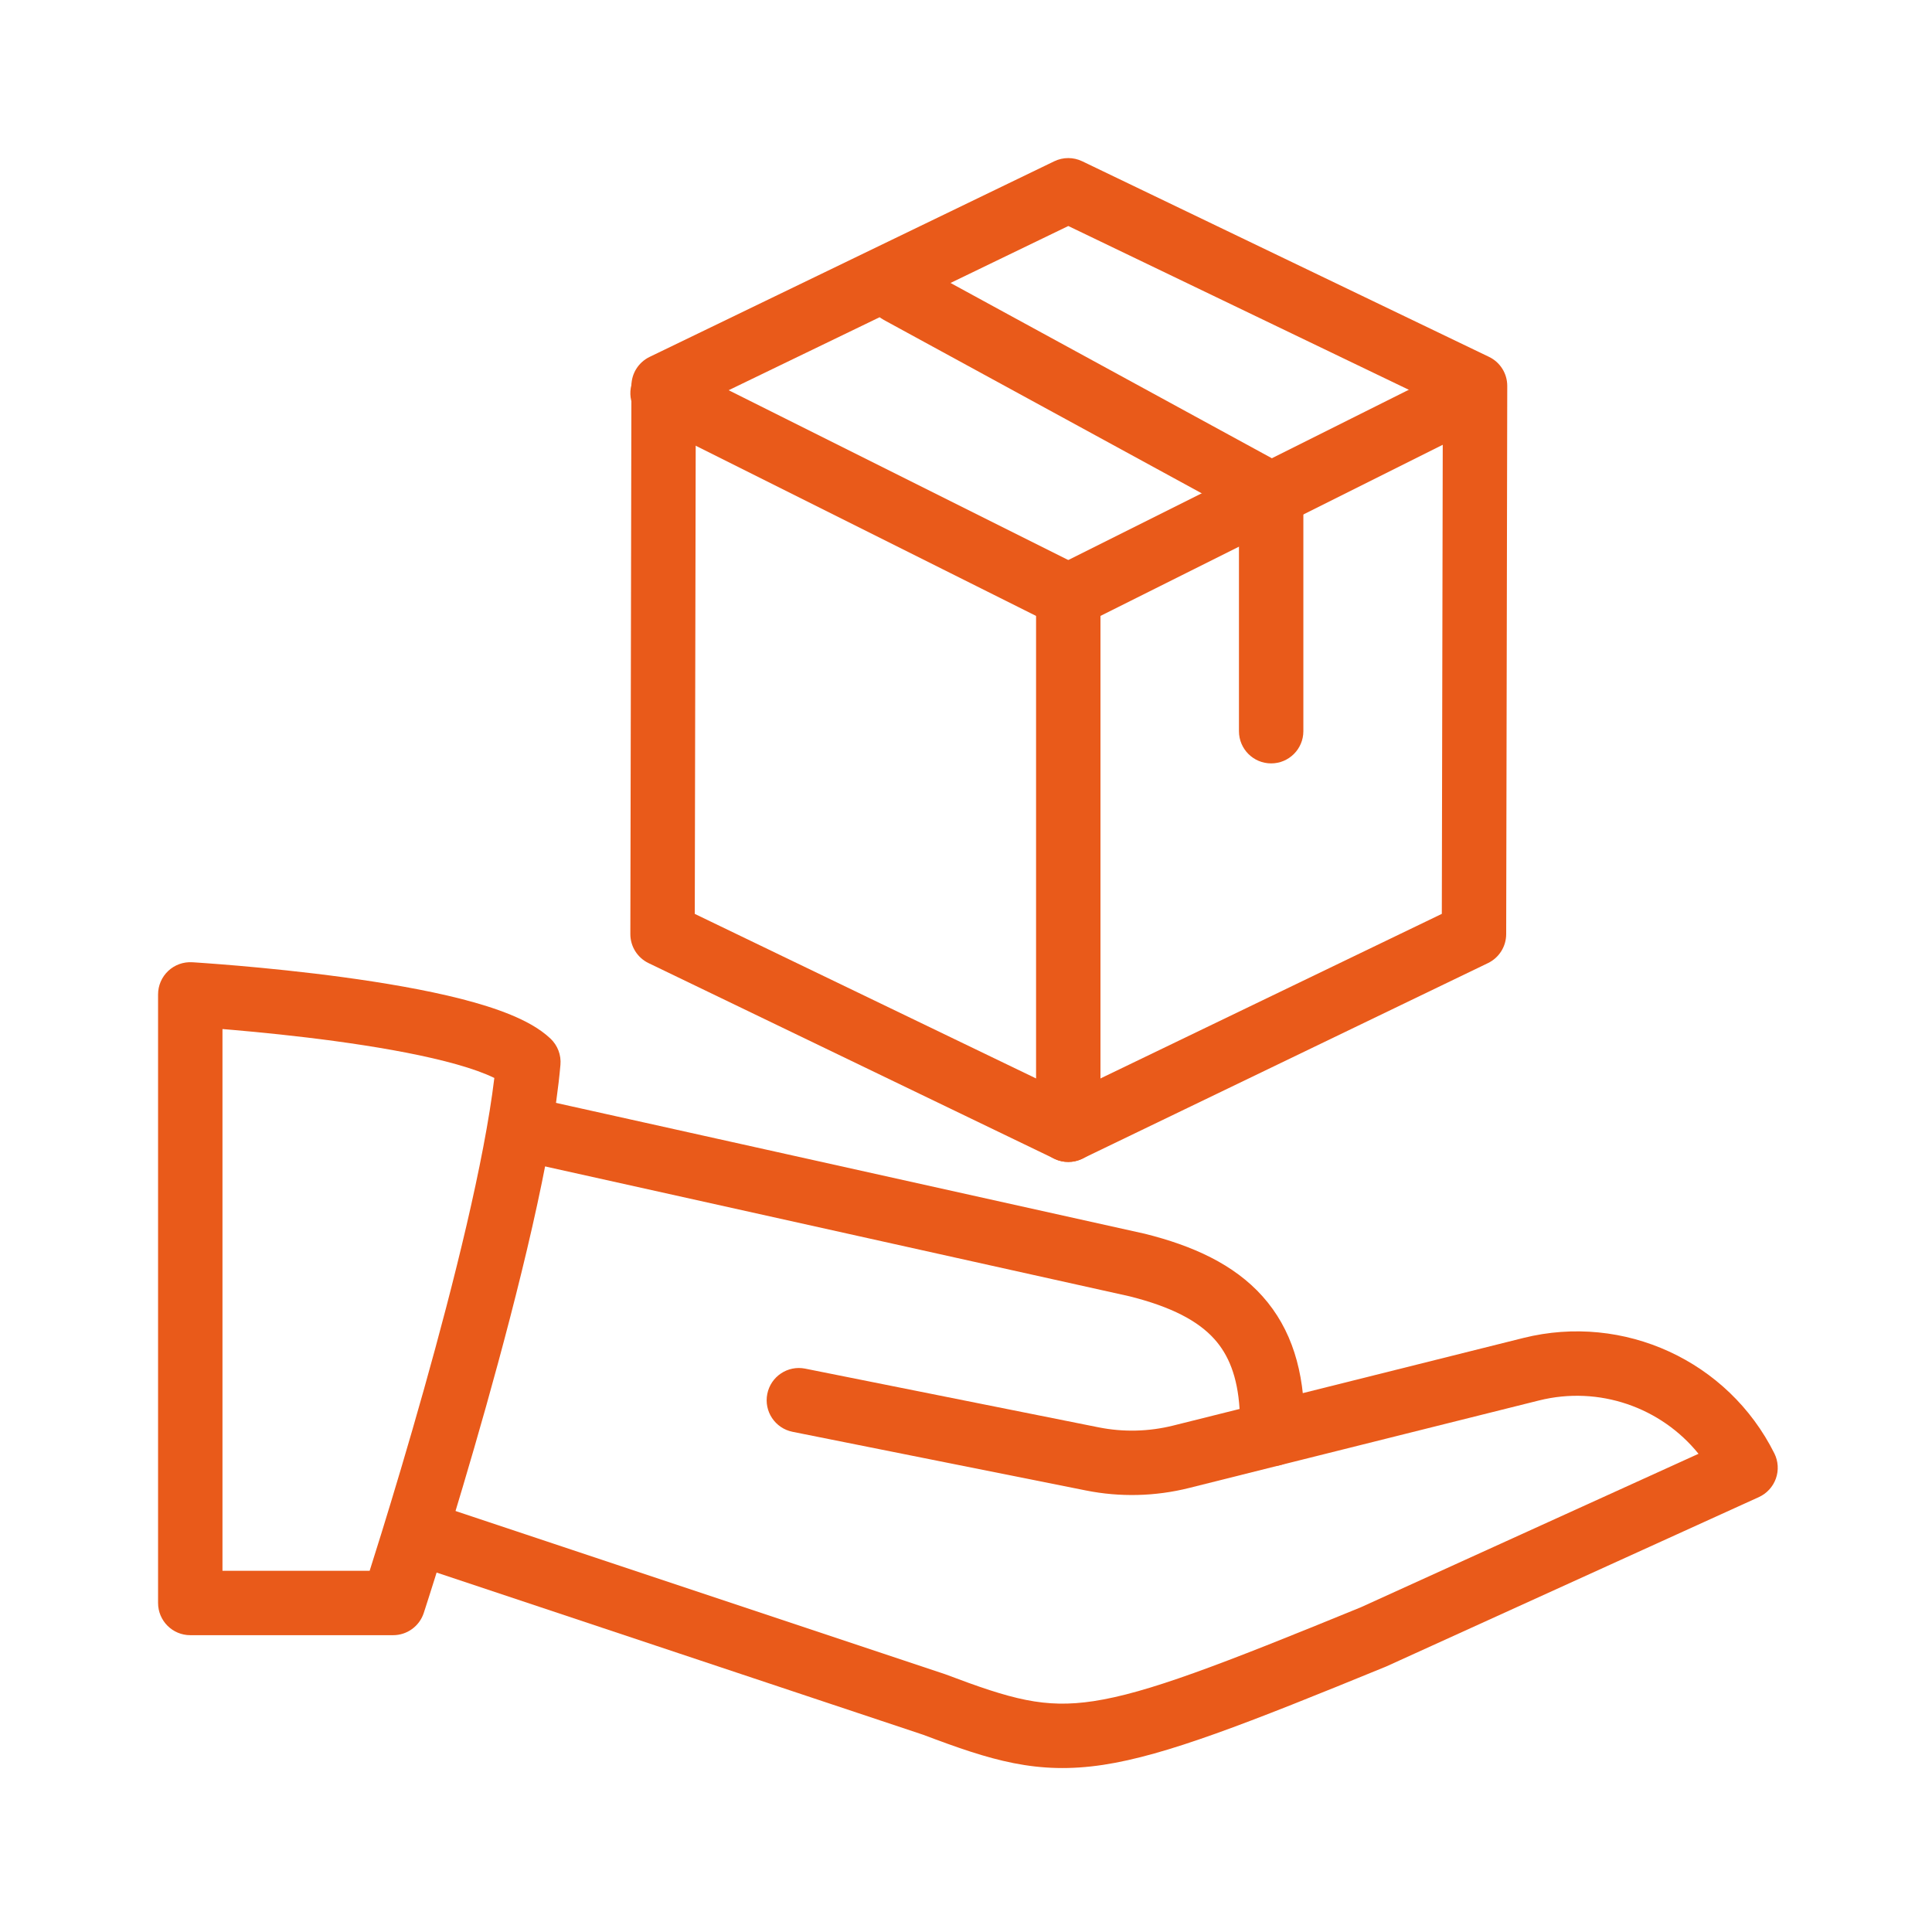
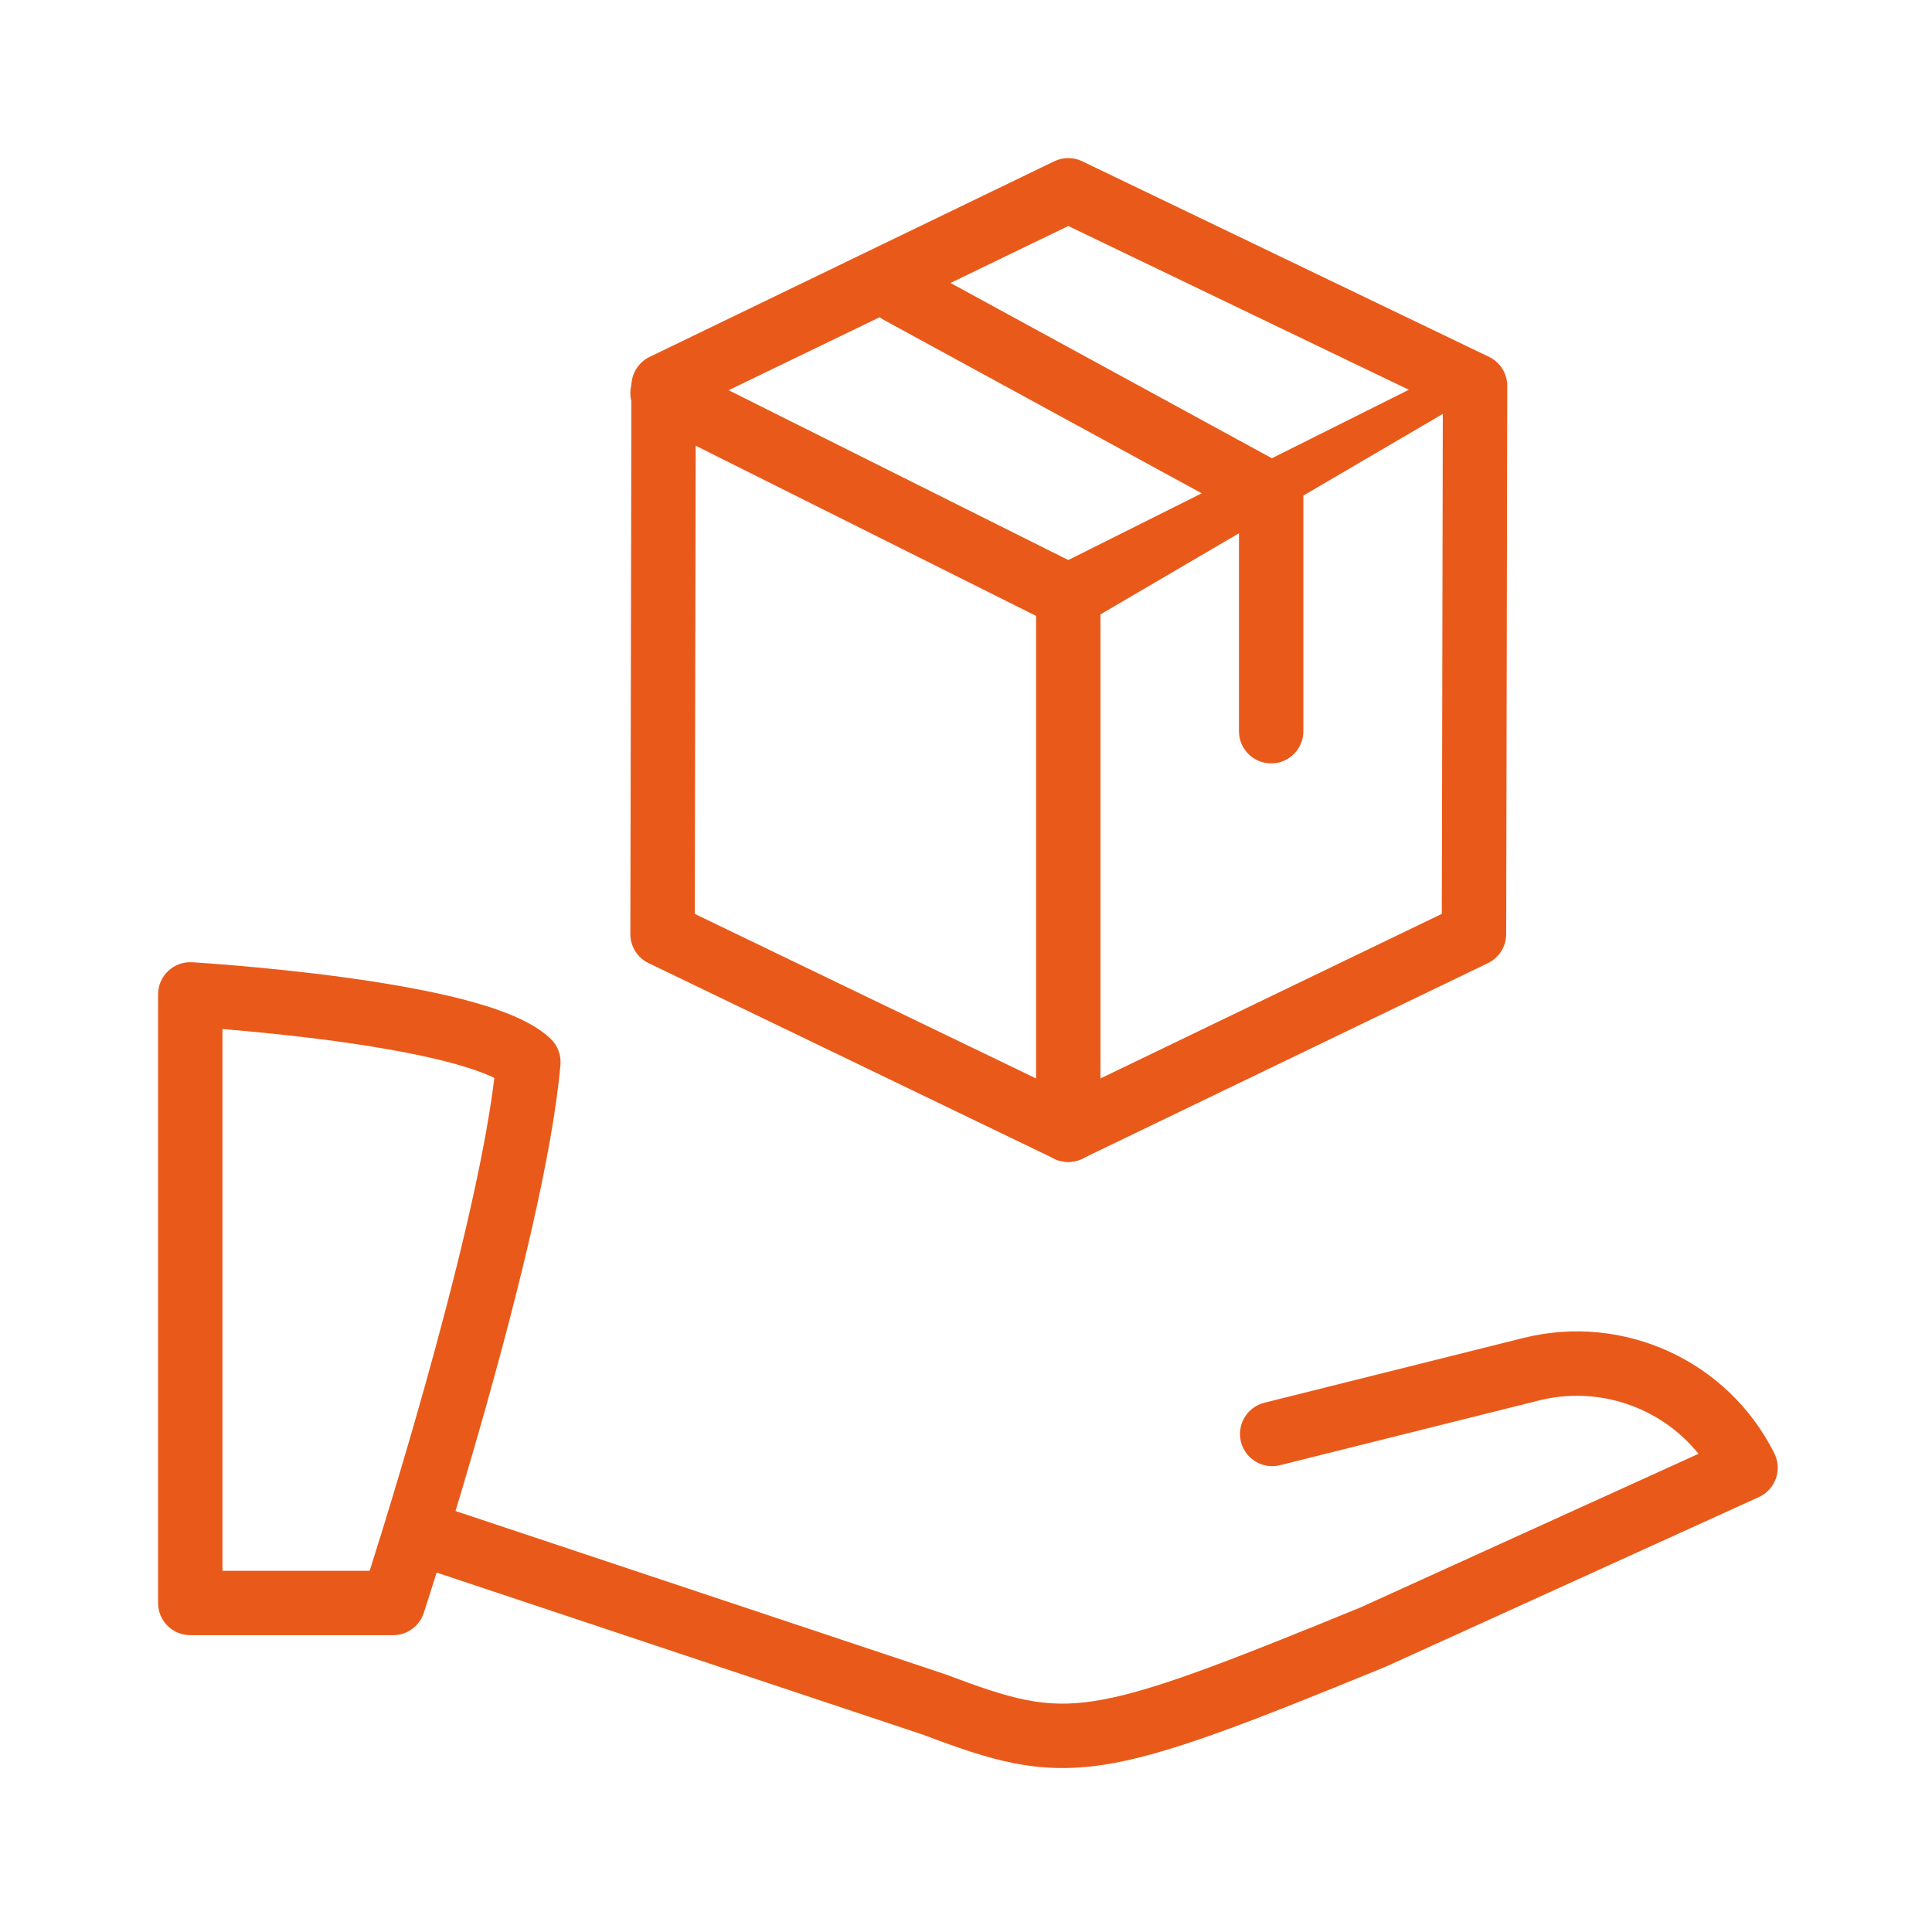
<svg xmlns="http://www.w3.org/2000/svg" width="60" height="60" viewBox="0 0 60 60" fill="none">
  <path fill-rule="evenodd" clip-rule="evenodd" d="M5.968 29.884L5.909 30.882C5.968 29.884 5.968 29.884 5.968 29.884L5.976 29.884L5.997 29.885L6.074 29.89C6.141 29.895 6.239 29.901 6.363 29.91C6.612 29.928 6.969 29.955 7.402 29.992C8.267 30.067 9.44 30.183 10.67 30.35C11.895 30.517 13.198 30.736 14.314 31.02C14.871 31.162 15.402 31.326 15.861 31.515C16.305 31.698 16.757 31.934 17.097 32.256C17.318 32.466 17.432 32.765 17.405 33.069C17.16 35.876 16.083 40.161 15.095 43.678C14.596 45.451 14.113 47.053 13.754 48.212C13.575 48.792 13.427 49.261 13.323 49.586C13.271 49.748 13.23 49.874 13.203 49.96L13.171 50.058L13.16 50.093C13.16 50.093 13.16 50.093 12.209 49.782L13.16 50.093C13.025 50.504 12.642 50.782 12.209 50.782H5.909C5.357 50.782 4.909 50.334 4.909 49.782V30.882C4.909 30.606 5.023 30.343 5.223 30.154C5.424 29.965 5.693 29.867 5.968 29.884ZM11.48 48.782C11.576 48.479 11.7 48.086 11.844 47.621C12.199 46.474 12.677 44.889 13.169 43.137C14.091 39.858 15.039 36.078 15.352 33.477C15.279 33.441 15.196 33.404 15.1 33.364C14.758 33.223 14.325 33.087 13.82 32.958C12.811 32.701 11.593 32.494 10.401 32.332C9.214 32.171 8.074 32.058 7.23 31.985C7.117 31.975 7.01 31.966 6.909 31.958V48.782H11.48Z" fill="#E95A1A" />
  <path fill-rule="evenodd" clip-rule="evenodd" d="M47.797 43.492C49.66 43.028 51.582 43.705 52.749 45.149L47.797 43.492ZM47.797 43.492L39.752 45.503C39.216 45.637 38.673 45.312 38.539 44.776C38.405 44.24 38.731 43.697 39.267 43.563L47.312 41.551C50.428 40.775 53.668 42.261 55.104 45.136C55.225 45.379 55.243 45.661 55.152 45.917C55.061 46.173 54.87 46.381 54.623 46.494L43.073 51.744C43.062 51.749 43.05 51.754 43.039 51.759C38.709 53.533 36.209 54.512 34.266 54.808C32.202 55.122 30.771 54.668 28.674 53.876L12.943 48.632C12.419 48.457 12.136 47.891 12.31 47.367C12.485 46.843 13.052 46.56 13.575 46.735L29.326 51.985C29.338 51.989 29.351 51.993 29.363 51.998C31.423 52.777 32.439 53.062 33.965 52.83C35.614 52.579 37.853 51.722 42.263 49.915L52.749 45.149" fill="#E95A1A" />
-   <path fill-rule="evenodd" clip-rule="evenodd" d="M15.433 34.868C15.553 34.329 16.087 33.989 16.626 34.109L35.552 38.315C37.042 38.687 38.315 39.261 39.206 40.255C40.117 41.272 40.509 42.593 40.509 44.203V44.535C40.509 44.994 40.197 45.392 39.752 45.503L36.926 46.211C36.926 46.211 36.927 46.21 36.926 46.211C35.88 46.473 34.784 46.5 33.725 46.288L24.613 44.466C24.072 44.357 23.72 43.83 23.829 43.289C23.937 42.747 24.464 42.396 25.005 42.504L34.117 44.327C34.885 44.481 35.68 44.461 36.439 44.271L38.496 43.757C38.432 42.734 38.145 42.068 37.717 41.59C37.211 41.025 36.388 40.587 35.079 40.258L16.192 36.061C15.653 35.941 15.313 35.407 15.433 34.868Z" fill="#E95A1A" />
  <path fill-rule="evenodd" clip-rule="evenodd" d="M32.74 5.009C33.015 4.876 33.335 4.876 33.609 5.008L46.243 11.083C46.59 11.25 46.81 11.601 46.809 11.986L46.776 29.011C46.775 29.395 46.555 29.744 46.21 29.91L33.61 35.985C33.336 36.118 33.016 36.118 32.741 35.985L20.141 29.91C19.795 29.743 19.575 29.392 19.576 29.007L19.609 11.982C19.61 11.6 19.829 11.251 20.174 11.084L32.74 5.009ZM33.177 7.019L21.608 12.612L21.577 28.382L33.176 33.974L44.777 28.381L44.808 12.613L33.177 7.019Z" fill="#E95A1A" />
  <path fill-rule="evenodd" clip-rule="evenodd" d="M19.682 11.763C19.929 11.269 20.53 11.069 21.024 11.316L33.624 17.616C34.118 17.863 34.318 18.463 34.071 18.957C33.824 19.451 33.223 19.651 32.729 19.404L20.129 13.104C19.635 12.857 19.435 12.257 19.682 11.763Z" fill="#E95A1A" />
-   <path fill-rule="evenodd" clip-rule="evenodd" d="M46.671 11.763C46.918 12.257 46.718 12.857 46.224 13.104L33.624 19.404C33.13 19.651 32.529 19.451 32.282 18.957C32.035 18.463 32.235 17.863 32.729 17.616L45.329 11.316C45.823 11.069 46.424 11.269 46.671 11.763Z" fill="#E95A1A" />
+   <path fill-rule="evenodd" clip-rule="evenodd" d="M46.671 11.763L33.624 19.404C33.13 19.651 32.529 19.451 32.282 18.957C32.035 18.463 32.235 17.863 32.729 17.616L45.329 11.316C45.823 11.069 46.424 11.269 46.671 11.763Z" fill="#E95A1A" />
  <path fill-rule="evenodd" clip-rule="evenodd" d="M33.176 17.511C33.729 17.511 34.176 17.959 34.176 18.511V35.086C34.176 35.638 33.729 36.086 33.176 36.086C32.624 36.086 32.176 35.638 32.176 35.086V18.511C32.176 17.959 32.624 17.511 33.176 17.511Z" fill="#E95A1A" />
  <path fill-rule="evenodd" clip-rule="evenodd" d="M27.049 8.579C27.313 8.094 27.921 7.915 28.405 8.18L39.955 14.48C40.277 14.655 40.477 14.992 40.477 15.358V22.708C40.477 23.26 40.029 23.708 39.477 23.708C38.924 23.708 38.477 23.26 38.477 22.708V15.951L27.448 9.936C26.963 9.671 26.784 9.064 27.049 8.579Z" fill="#E95A1A" />
</svg>